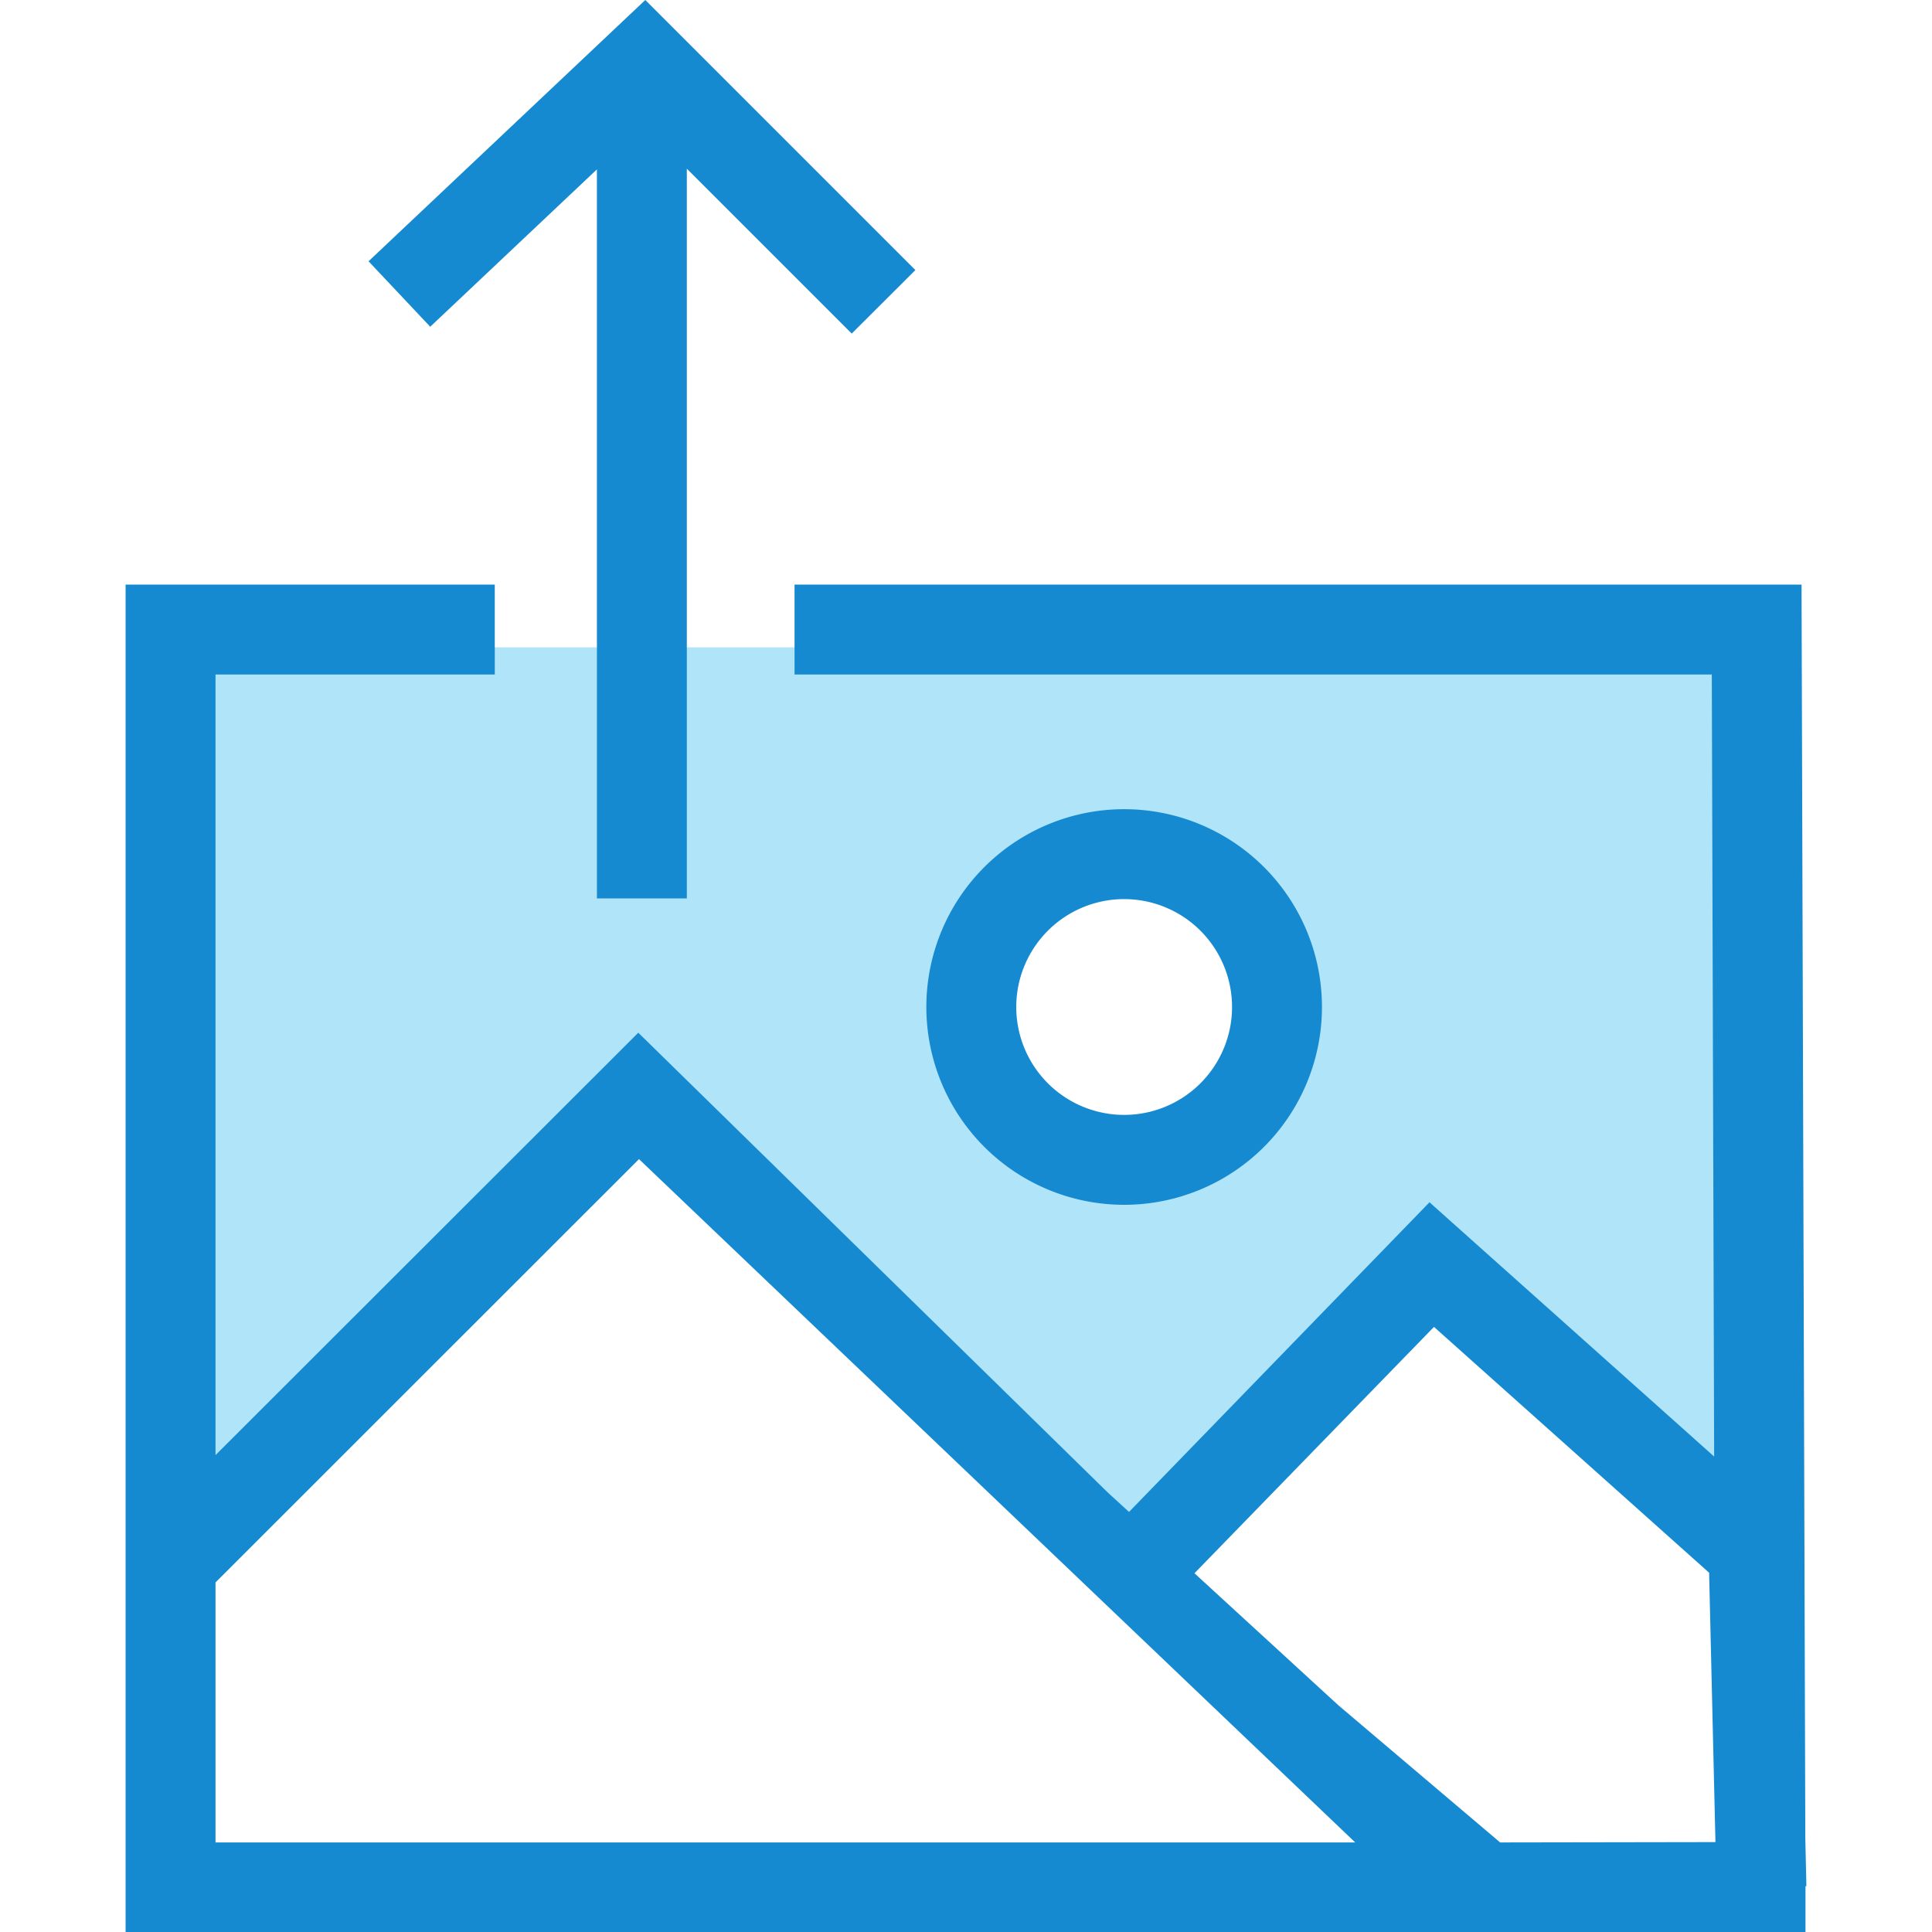
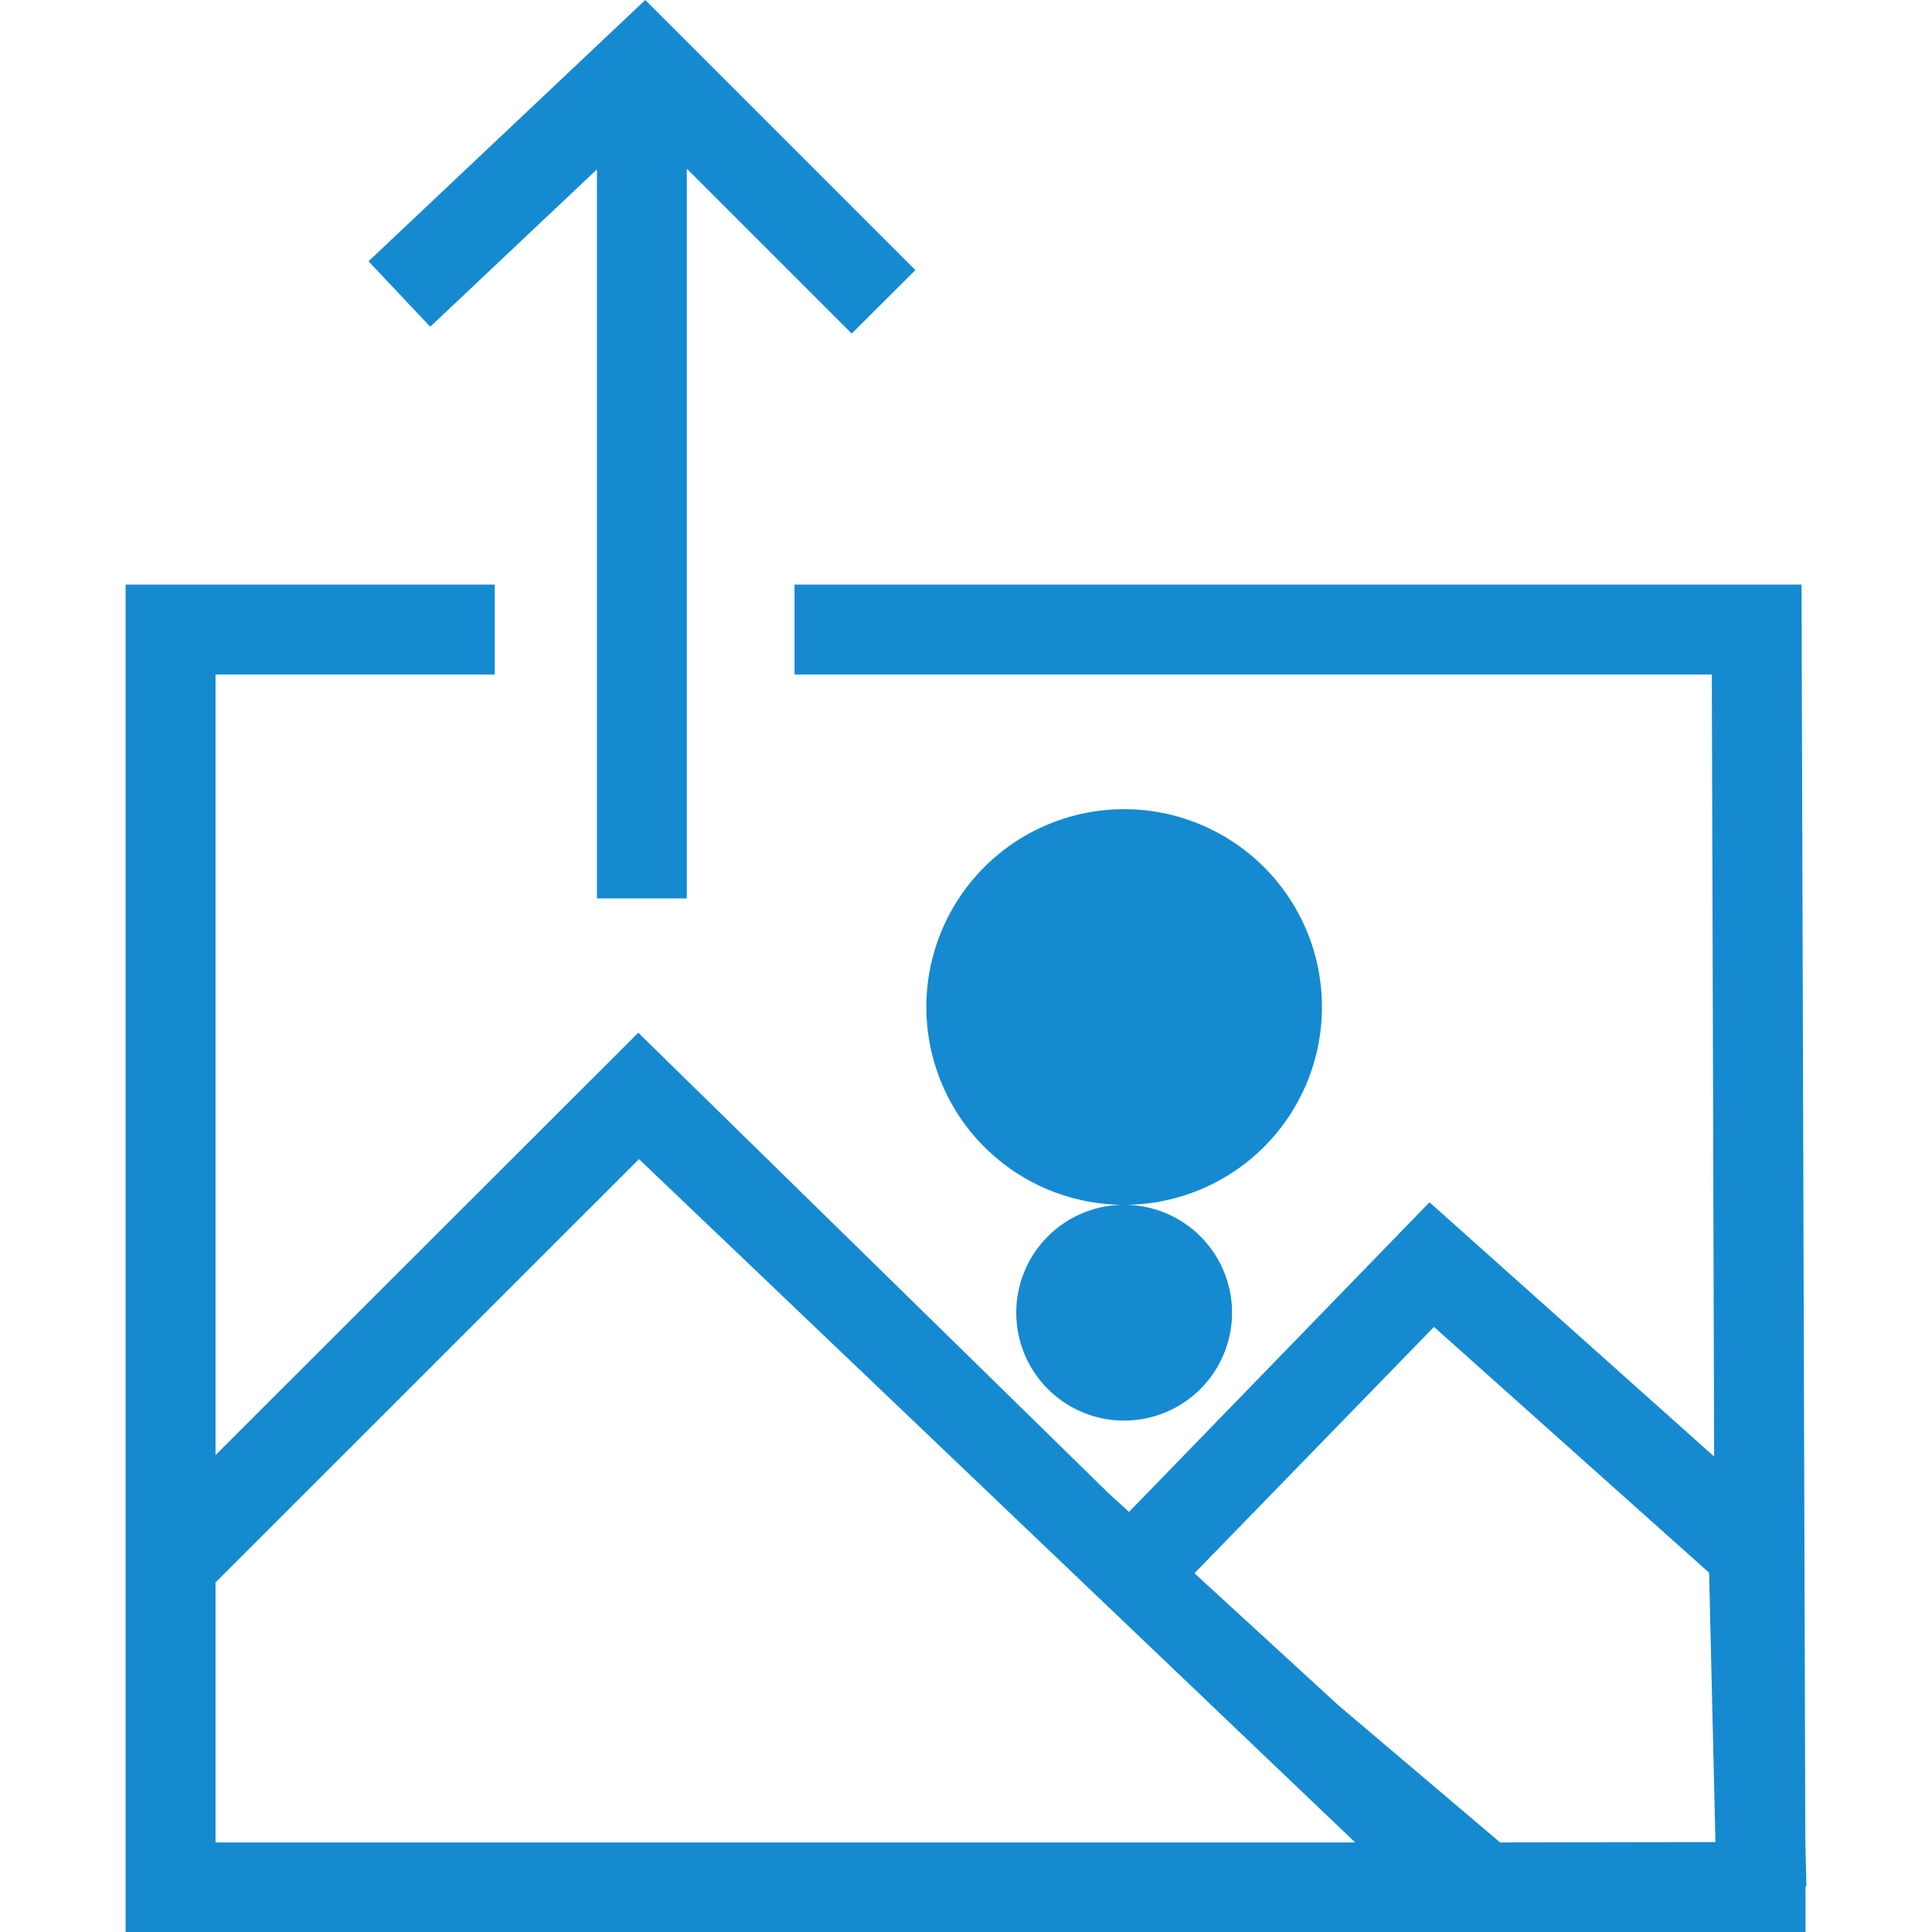
<svg xmlns="http://www.w3.org/2000/svg" width="512" height="512" viewBox="0 0 93.47 107.44" style="enable-background:new 0 0 512 512" xml:space="preserve">
  <g>
    <g>
-       <path fill="#afe4f9" d="m2.53 87 26-26 24.34 23.78 3 2.79 16.76-17.24L90 85.87V36H2zm53-39.5A8.5 8.5 0 1 1 47 56a8.49 8.49 0 0 1 8.53-8.55z" />
      <g fill="#158ad1">
-         <path d="M55.53 67a11 11 0 1 1 11-11 11 11 0 0 1-11 11zm0-17a6 6 0 1 0 6 6 6 6 0 0 0-6-6z" />
+         <path d="M55.53 67a11 11 0 1 1 11-11 11 11 0 0 1-11 11za6 6 0 1 0 6 6 6 6 0 0 0-6-6z" />
        <path d="m93.47 104.89-.06-2.66-.21-69.72h-56v5h51.01L88.34 81 72.51 66.86 55.8 84.08 54.62 83 28.51 57.43 5 80.92V37.51h15.53v-5H0v74.93h93.42v-2.55zM28.55 64.46l39.83 38H5V88zm47.89 38-9-7.63-8-7.34 13.32-13.7 15.3 13.67.35 14.87v.11z" />
        <path d="M43.92 15.02 28.9 0 13.51 14.53l3.43 3.64 9.27-8.75v40.54h5V9.38l9.17 9.17z" />
      </g>
    </g>
  </g>
</svg>